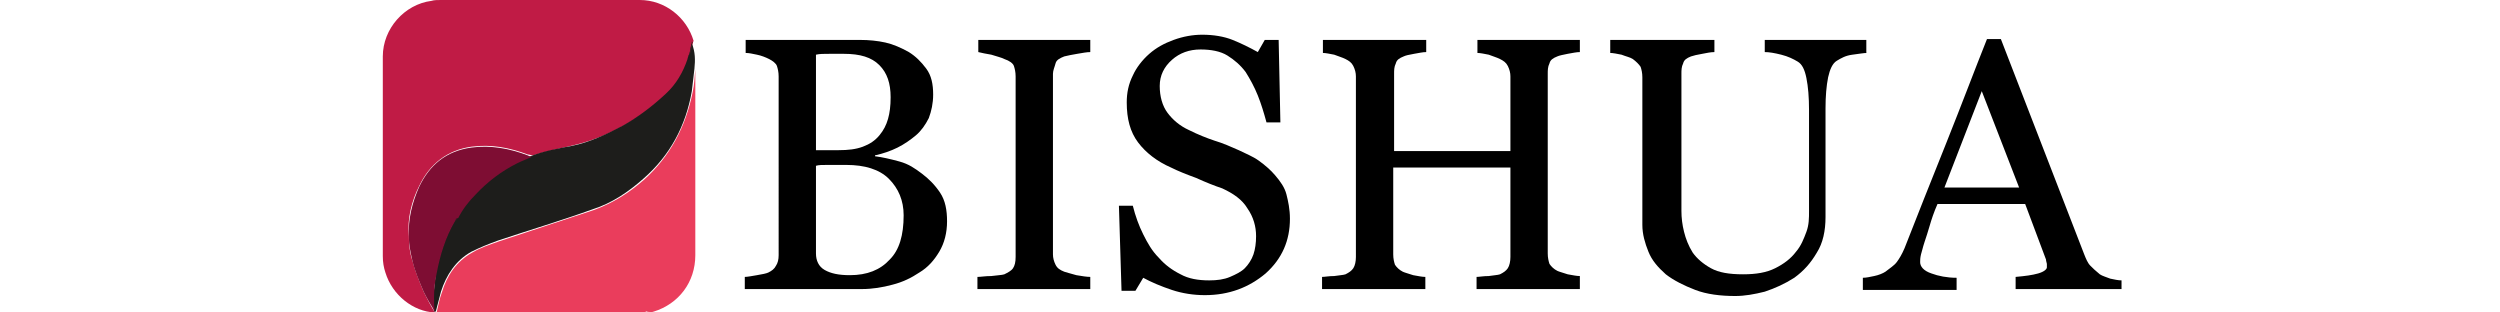
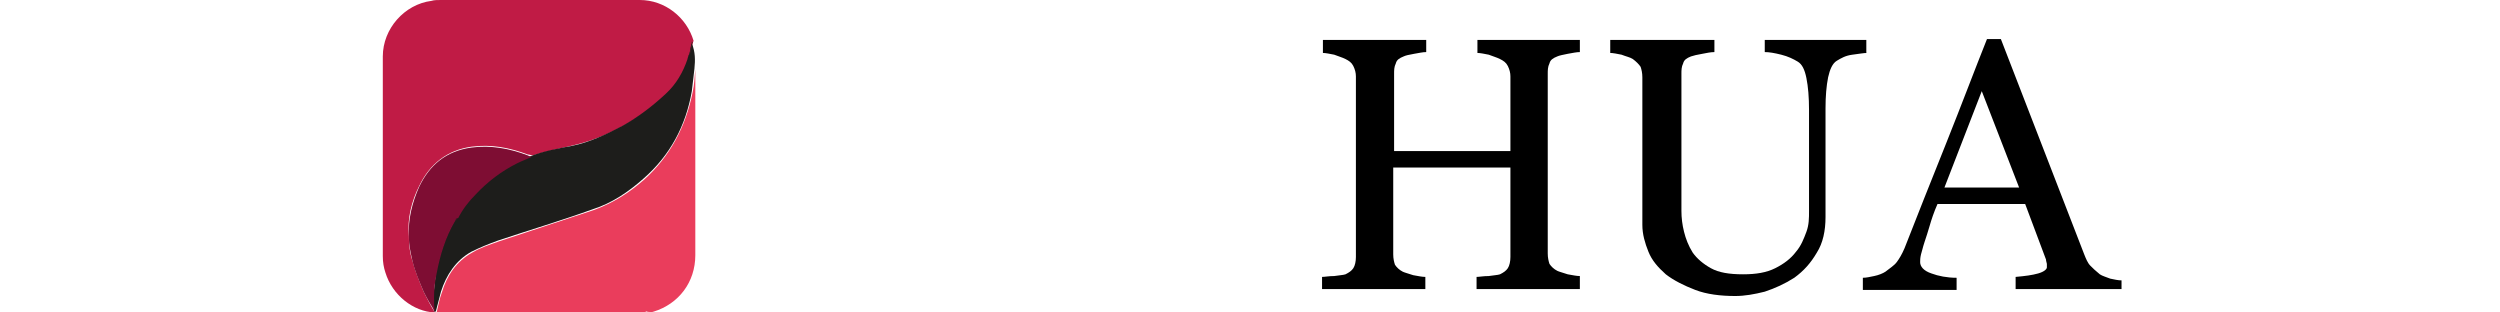
<svg xmlns="http://www.w3.org/2000/svg" version="1.1" id="图层_1" x="0px" y="0px" viewBox="0 0 288 36" style="enable-background:new 0 0 288 36;" xml:space="preserve">
  <style type="text/css">
	.st0{fill:#C01B45;}
	.st1{fill:#EA3D5C;}
	.st2{fill:#1D1D1B;}
	.st3{fill:#441C23;}
	.st4{fill:#DC3D59;}
	.st5{fill:#7E0D33;}
	.st6{fill:#AE173D;}
	.st7{fill:#441625;}
	.st8{enable-background:new    ;}
</style>
  <g>
    <path class="st0" d="M50.1,36c-2.5-0.1-4.9-2-5.7-4.6c-0.2-0.6-0.3-1.2-0.3-1.9c0-7.7,0-15.3,0-23c0-3.2,2.5-6,5.6-6.4   C50,0,50.4,0,50.8,0C58.4,0,66,0,73.7,0c2.9,0,5.4,2,6.2,4.7c-0.2,0.5-0.2,1.1-0.3,1.6c0,0.1-0.1,0.3-0.1,0.4   c-0.5,1.6-1.3,2.9-2.5,4c-1.5,1.4-3.2,2.7-5,3.7c-1.8,1-3.7,1.8-5.8,2.3c-1.6,0.4-3.2,0.7-4.8,1.2c-0.2,0-0.4-0.1-0.6-0.1   c-2.1-0.8-4.2-1.2-6.5-0.9c-2.8,0.4-4.8,2-6,4.5c-0.9,1.8-1.4,3.8-1.2,5.8c0,1,0.1,1.9,0.4,2.8c0.3,1.2,0.8,2.4,1.3,3.6   C49.2,34.4,49.6,35.2,50.1,36C50.1,35.9,50.1,36,50.1,36z M50.6,0.1C50.5,0.1,50.5,0.1,50.6,0.1c7.6,0,15.3,0,22.9,0l0,0   C65.9,0.1,58.2,0.1,50.6,0.1z" />
    <path class="st1" d="M74.7,35.8C74.3,36,73.9,36,73.5,36c-7.6,0-15.2,0-22.8,0c-0.1,0-0.3,0-0.4,0c0.2-0.8,0.3-1.5,0.6-2.3   c0.6-2,1.7-3.6,3.5-4.6c1-0.6,2-0.9,3.1-1.3c3.6-1.2,7.3-2.4,10.9-3.6c2.2-0.8,4.1-2,5.8-3.5c3-2.7,4.8-6.1,5.6-10.1   C80,9.7,80,8.9,80.1,8c0,0.8,0,1.5,0,2.3c0,6.4,0,12.7,0,19.1c0,3.1-1.9,5.6-4.8,6.5c-0.1,0-0.2,0.1-0.4,0.1   c-0.1-0.1-0.2-0.1-0.4,0C74.6,35.8,74.7,35.8,74.7,35.8z" />
    <path class="st2" d="M80,7.9c-0.1,0.9-0.2,1.7-0.3,2.6c-0.7,4-2.5,7.4-5.6,10.1c-1.7,1.5-3.6,2.8-5.8,3.5   c-3.6,1.3-7.3,2.4-10.9,3.6c-1.1,0.4-2.1,0.8-3.1,1.3c-1.8,1-2.9,2.7-3.5,4.6c-0.2,0.8-0.4,1.5-0.6,2.3c-0.1,0-0.1,0-0.2,0l0,0   c-0.1-0.5-0.1-1.1-0.1-1.6c0.1-0.9,0.2-1.9,0.3-2.8c0.4-2.1,1-4.1,2.1-6c0.1-0.1,0.2-0.2,0.2-0.4c0.5-1,1.2-1.9,2-2.7   c1.4-1.5,3-2.7,4.8-3.6c0.6-0.3,1.2-0.5,1.8-0.8c1.5-0.6,3.2-0.9,4.8-1.2c2-0.4,3.9-1.3,5.8-2.3c1.8-1,3.5-2.3,5-3.7   c1.2-1.1,2-2.5,2.5-4c0-0.1,0.1-0.3,0.1-0.4c0.2-0.3,0.2-0.7,0.3-1.1c0-0.1,0-0.2,0.1-0.3C80.1,6,80.1,6.9,80,7.9z" />
    <path class="st3" d="M79.8,5c-0.2,0-0.1,0.2-0.1,0.3c-0.1,0.4-0.1,0.7-0.3,1.1c0.1-0.6,0.2-1.1,0.3-1.6C79.8,4.8,79.8,4.9,79.8,5z" />
    <path class="st4" d="M74.7,35.8c-0.1,0-0.2,0-0.3,0c0.2-0.1,0.3-0.1,0.4,0C74.8,35.8,74.8,35.8,74.7,35.8z" />
    <path class="st5" d="M52.4,25.5c-1.1,1.9-1.7,3.9-2.1,6c-0.2,0.9-0.3,1.9-0.3,2.8c0,0.5,0,1.1,0.1,1.6c-0.5-0.8-0.9-1.5-1.3-2.3   c-0.5-1.2-1-2.3-1.3-3.6c-0.2-0.9-0.4-1.8-0.4-2.7c-0.1-2.1,0.4-4,1.2-5.8c1.2-2.5,3.1-4.1,6-4.5c2.2-0.3,4.4,0.1,6.5,0.9   c0.2,0.1,0.4,0.2,0.6,0.1c-0.6,0.3-1.2,0.5-1.8,0.8c-1.8,0.9-3.4,2.1-4.8,3.6c-0.8,0.8-1.5,1.7-2,2.7   C52.5,25.2,52.5,25.3,52.4,25.5z" />
-     <path class="st6" d="M50.6,0.1c7.7,0,15.3,0,23,0l0,0C65.9,0.1,58.2,0.1,50.6,0.1C50.5,0.1,50.5,0.1,50.6,0.1z" />
    <path class="st7" d="M52.4,25.5c0-0.1,0.1-0.3,0.2-0.4C52.6,25.3,52.6,25.4,52.4,25.5z" />
  </g>
  <g class="st8">
-     <path d="M106.2,20c0.8,0.6,1.5,1.3,2.1,2.2c0.6,0.9,0.8,2,0.8,3.3c0,1.3-0.3,2.5-0.9,3.5c-0.6,1-1.3,1.8-2.3,2.4   c-0.9,0.6-1.9,1.1-3.1,1.4c-1.1,0.3-2.3,0.5-3.5,0.5H85.8v-1.4c0.3,0,0.8-0.1,1.4-0.2c0.6-0.1,1.1-0.2,1.3-0.3   c0.4-0.2,0.7-0.4,0.9-0.8c0.2-0.3,0.3-0.7,0.3-1.2V8.8c0-0.5-0.1-0.9-0.2-1.2S89,7,88.6,6.8c-0.4-0.2-0.9-0.4-1.4-0.5   c-0.5-0.1-0.9-0.2-1.3-0.2V4.6h13.2c1,0,2,0.1,2.9,0.3c0.9,0.2,1.8,0.6,2.7,1.1c0.8,0.5,1.4,1.1,2,1.9s0.8,1.8,0.8,3   c0,1-0.2,1.9-0.5,2.7c-0.4,0.8-0.9,1.5-1.5,2c-0.6,0.5-1.3,1-2.1,1.4c-0.8,0.4-1.7,0.7-2.6,0.9V18c0.8,0.1,1.7,0.3,2.8,0.6   S105.4,19.4,106.2,20z M101.3,15.6c0.5-0.6,0.8-1.2,1-1.9c0.2-0.7,0.3-1.5,0.3-2.5c0-1.6-0.4-2.8-1.3-3.7s-2.2-1.3-4.1-1.3   c-0.4,0-1,0-1.6,0c-0.7,0-1.2,0-1.6,0.1v11h2.6c1.1,0,2-0.1,2.8-0.4S100.8,16.2,101.3,15.6z M104.1,24.8c0-1.7-0.6-3.1-1.7-4.2   c-1.1-1.1-2.8-1.6-4.9-1.6c-0.9,0-1.6,0-2.2,0c-0.6,0-1,0-1.3,0.1v10.1c0,0.8,0.3,1.5,1,1.9c0.7,0.4,1.6,0.6,2.9,0.6   c2,0,3.5-0.6,4.6-1.8C103.6,28.8,104.1,27.1,104.1,24.8z" />
-     <path d="M125.5,33.3h-12.9v-1.4c0.4,0,0.9-0.1,1.6-0.1c0.7-0.1,1.2-0.1,1.5-0.2c0.4-0.2,0.8-0.4,1-0.7c0.2-0.3,0.3-0.7,0.3-1.3V8.8   c0-0.5-0.1-0.9-0.2-1.2c-0.1-0.3-0.5-0.6-1.1-0.8c-0.4-0.2-0.9-0.3-1.5-0.5c-0.6-0.1-1.1-0.2-1.5-0.3V4.6h12.9v1.4   c-0.4,0-0.9,0.1-1.5,0.2c-0.6,0.1-1.1,0.2-1.5,0.3c-0.5,0.2-0.9,0.4-1,0.8s-0.3,0.8-0.3,1.2v20.8c0,0.4,0.1,0.8,0.3,1.2   s0.5,0.6,1,0.8c0.3,0.1,0.7,0.2,1.4,0.4c0.6,0.1,1.2,0.2,1.6,0.2V33.3z" />
-     <path d="M146.9,20.2c0.6,0.7,1.1,1.4,1.3,2.2s0.4,1.7,0.4,2.8c0,2.5-0.9,4.6-2.8,6.3c-1.9,1.6-4.2,2.5-7,2.5   c-1.3,0-2.6-0.2-3.8-0.6s-2.4-0.9-3.3-1.4l-0.9,1.5h-1.6l-0.3-9.8h1.6c0.3,1.2,0.7,2.3,1.2,3.3c0.5,1,1,1.9,1.8,2.7   c0.7,0.8,1.5,1.4,2.5,1.9c0.9,0.5,2,0.7,3.3,0.7c0.9,0,1.7-0.1,2.4-0.4s1.3-0.6,1.7-1c0.4-0.4,0.8-1,1-1.6s0.3-1.3,0.3-2.1   c0-1.1-0.3-2.2-1-3.2c-0.6-1-1.6-1.7-2.9-2.3c-0.9-0.3-1.9-0.7-3-1.2c-1.1-0.4-2.1-0.8-2.9-1.2c-1.6-0.7-2.9-1.7-3.8-2.9   c-0.9-1.2-1.3-2.7-1.3-4.6c0-1.1,0.2-2.1,0.7-3.1c0.4-0.9,1.1-1.8,1.9-2.5c0.8-0.7,1.7-1.2,2.8-1.6s2.2-0.6,3.3-0.6   c1.3,0,2.5,0.2,3.5,0.6c1,0.4,2,0.9,2.9,1.4l0.8-1.4h1.6l0.2,9.5h-1.6c-0.3-1.1-0.6-2.1-1-3.1s-0.9-1.9-1.4-2.7   c-0.6-0.8-1.3-1.4-2.1-1.9c-0.8-0.5-1.9-0.7-3.1-0.7c-1.3,0-2.4,0.4-3.3,1.2s-1.4,1.8-1.4,3c0,1.2,0.3,2.3,0.9,3.1   c0.6,0.8,1.4,1.5,2.5,2c1,0.5,2,0.9,2.9,1.2c1,0.3,1.9,0.7,2.8,1.1c0.8,0.4,1.6,0.7,2.3,1.2S146.4,19.6,146.9,20.2z" />
    <path d="M182,33.3h-11.9v-1.4c0.3,0,0.8-0.1,1.4-0.1c0.6-0.1,1-0.1,1.3-0.2c0.4-0.2,0.7-0.4,0.9-0.7c0.2-0.3,0.3-0.8,0.3-1.3V19.3   h-13.5v10c0,0.5,0.1,0.9,0.2,1.2c0.2,0.3,0.5,0.6,0.9,0.8c0.2,0.1,0.6,0.2,1.2,0.4c0.6,0.1,1,0.2,1.4,0.2v1.4h-11.9v-1.4   c0.3,0,0.8-0.1,1.4-0.1c0.6-0.1,1-0.1,1.3-0.2c0.4-0.2,0.7-0.4,0.9-0.7c0.2-0.3,0.3-0.8,0.3-1.3V8.8c0-0.4-0.1-0.8-0.3-1.2   c-0.2-0.4-0.5-0.6-0.9-0.8c-0.4-0.2-0.8-0.3-1.3-0.5c-0.5-0.1-1-0.2-1.3-0.2V4.6h11.9v1.4c-0.4,0-0.8,0.1-1.4,0.2s-1,0.2-1.2,0.3   c-0.5,0.2-0.8,0.4-0.9,0.8c-0.2,0.4-0.2,0.8-0.2,1.2v8.9H174V8.8c0-0.4-0.1-0.8-0.3-1.2c-0.2-0.4-0.5-0.6-0.9-0.8   c-0.4-0.2-0.8-0.3-1.3-0.5c-0.5-0.1-1-0.2-1.3-0.2V4.6H182v1.4c-0.4,0-0.8,0.1-1.4,0.2c-0.5,0.1-1,0.2-1.2,0.3   c-0.5,0.2-0.8,0.4-0.9,0.8c-0.2,0.4-0.2,0.8-0.2,1.2v20.7c0,0.5,0.1,0.9,0.2,1.2c0.2,0.3,0.5,0.6,0.9,0.8c0.2,0.1,0.6,0.2,1.2,0.4   c0.6,0.1,1,0.2,1.4,0.2V33.3z" />
    <path d="M215.1,6.1c-0.4,0-0.9,0.1-1.7,0.2s-1.3,0.4-1.8,0.7c-0.5,0.3-0.8,1-1,1.9c-0.2,1-0.3,2.2-0.3,3.6V25c0,1.6-0.3,3-1,4.1   c-0.7,1.2-1.5,2.1-2.6,2.9c-1.1,0.7-2.2,1.2-3.4,1.6c-1.2,0.3-2.3,0.5-3.4,0.5c-1.7,0-3.3-0.2-4.6-0.7c-1.3-0.5-2.5-1.1-3.4-1.8   c-0.9-0.8-1.6-1.6-2-2.6s-0.7-2-0.7-3.1v-17c0-0.5-0.1-0.9-0.2-1.2c-0.2-0.3-0.5-0.6-0.9-0.9c-0.3-0.2-0.8-0.3-1.3-0.5   c-0.5-0.1-1-0.2-1.3-0.2V4.6h12v1.4c-0.4,0-0.9,0.1-1.4,0.2c-0.6,0.1-1,0.2-1.3,0.3c-0.5,0.2-0.8,0.4-0.9,0.8   c-0.2,0.4-0.2,0.8-0.2,1.2v15.8c0,0.8,0.1,1.6,0.3,2.4c0.2,0.8,0.5,1.6,1,2.4c0.5,0.7,1.2,1.3,2.1,1.8s2.1,0.7,3.7,0.7   c1.5,0,2.7-0.2,3.7-0.7c1-0.5,1.8-1.1,2.4-1.9c0.6-0.7,0.9-1.5,1.2-2.3s0.3-1.6,0.3-2.4V12.7c0-1.5-0.1-2.7-0.3-3.7s-0.5-1.6-1-1.9   c-0.5-0.3-1.1-0.6-1.9-0.8s-1.4-0.3-1.9-0.3V4.6h11.7V6.1z" />
    <path d="M244.1,33.3h-11.9v-1.4c1.1-0.1,1.9-0.2,2.6-0.4s1-0.5,1-0.7c0-0.1,0-0.3,0-0.4s-0.1-0.3-0.1-0.5l-2.4-6.4h-10.1   c-0.4,0.9-0.7,1.8-0.9,2.5s-0.4,1.3-0.6,1.9c-0.2,0.6-0.3,1.1-0.4,1.4c-0.1,0.4-0.1,0.7-0.1,0.9c0,0.5,0.4,1,1.3,1.3   c0.8,0.3,1.8,0.5,2.9,0.5v1.4h-10.8v-1.4c0.4,0,0.8-0.1,1.3-0.2s1-0.3,1.3-0.5c0.5-0.4,1-0.7,1.3-1.1s0.6-0.9,0.9-1.6   c1.4-3.6,3-7.6,4.8-12.1s3.3-8.5,4.7-12h1.6l9.6,24.8c0.2,0.5,0.4,1,0.7,1.3c0.3,0.3,0.6,0.6,1.1,1c0.3,0.2,0.7,0.3,1.2,0.5   c0.5,0.1,0.9,0.2,1.3,0.2V33.3z M232.6,21.6l-4.3-11.1L224,21.6H232.6z" />
  </g>
</svg>